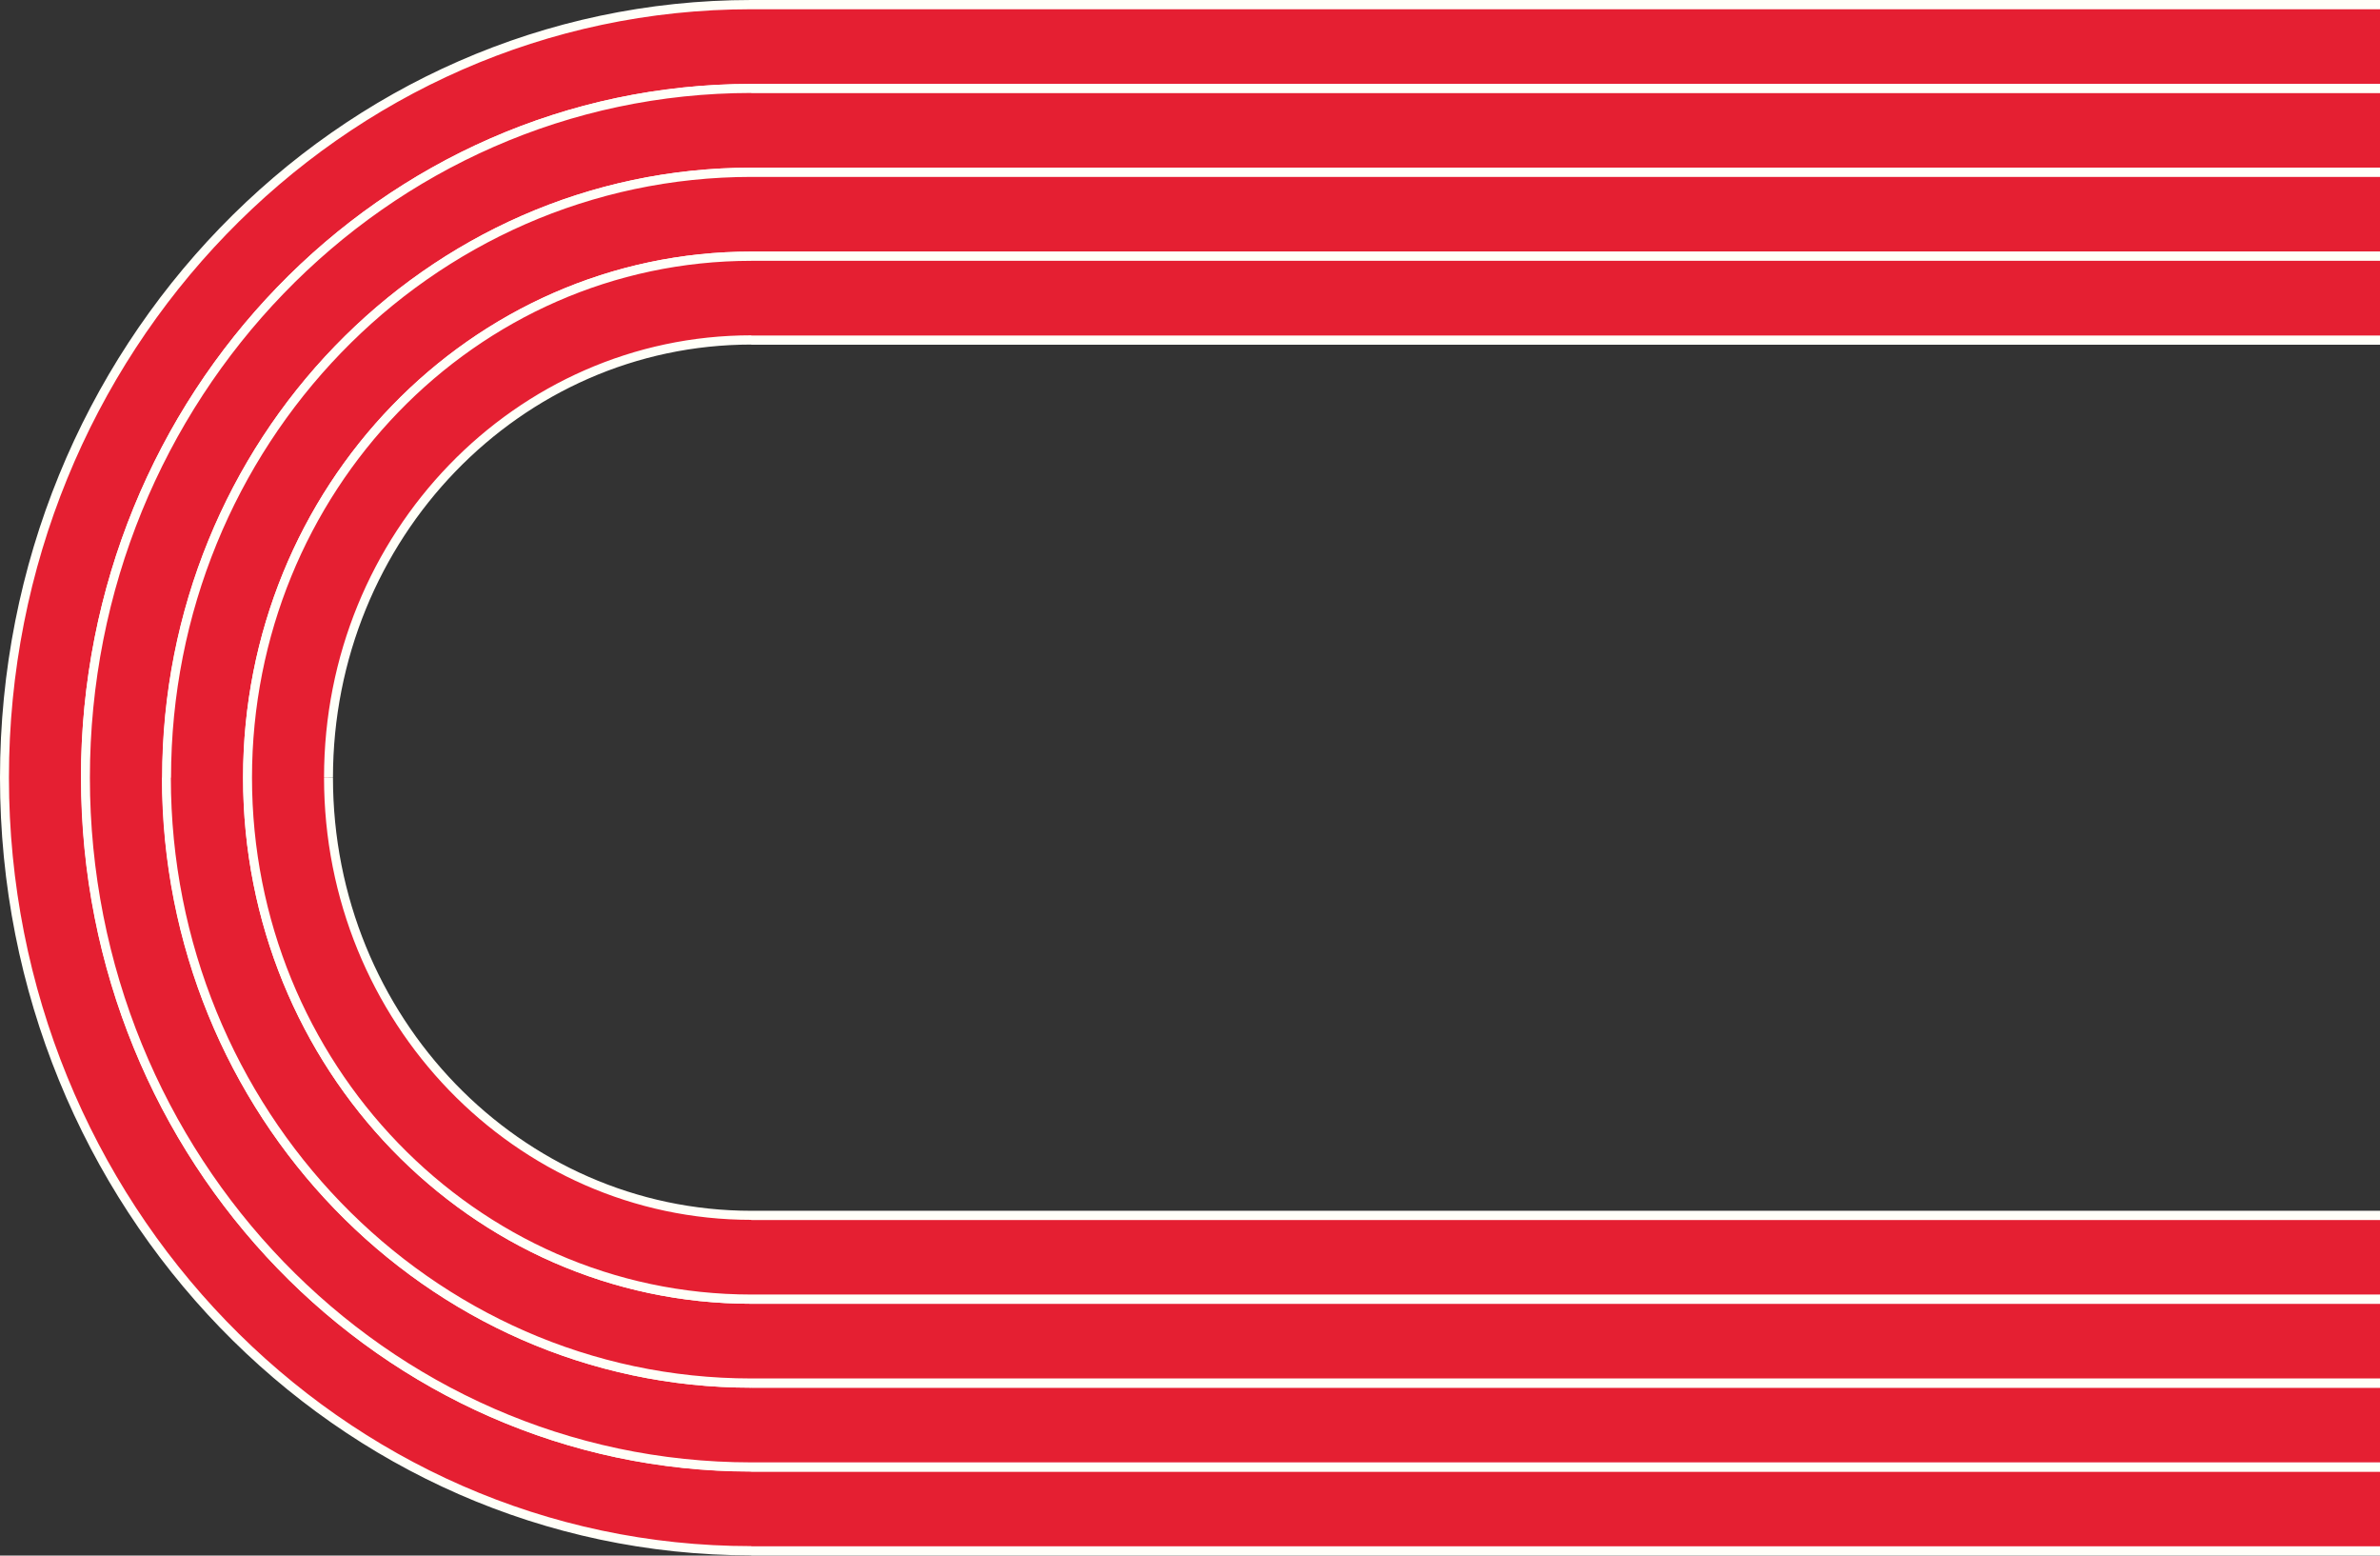
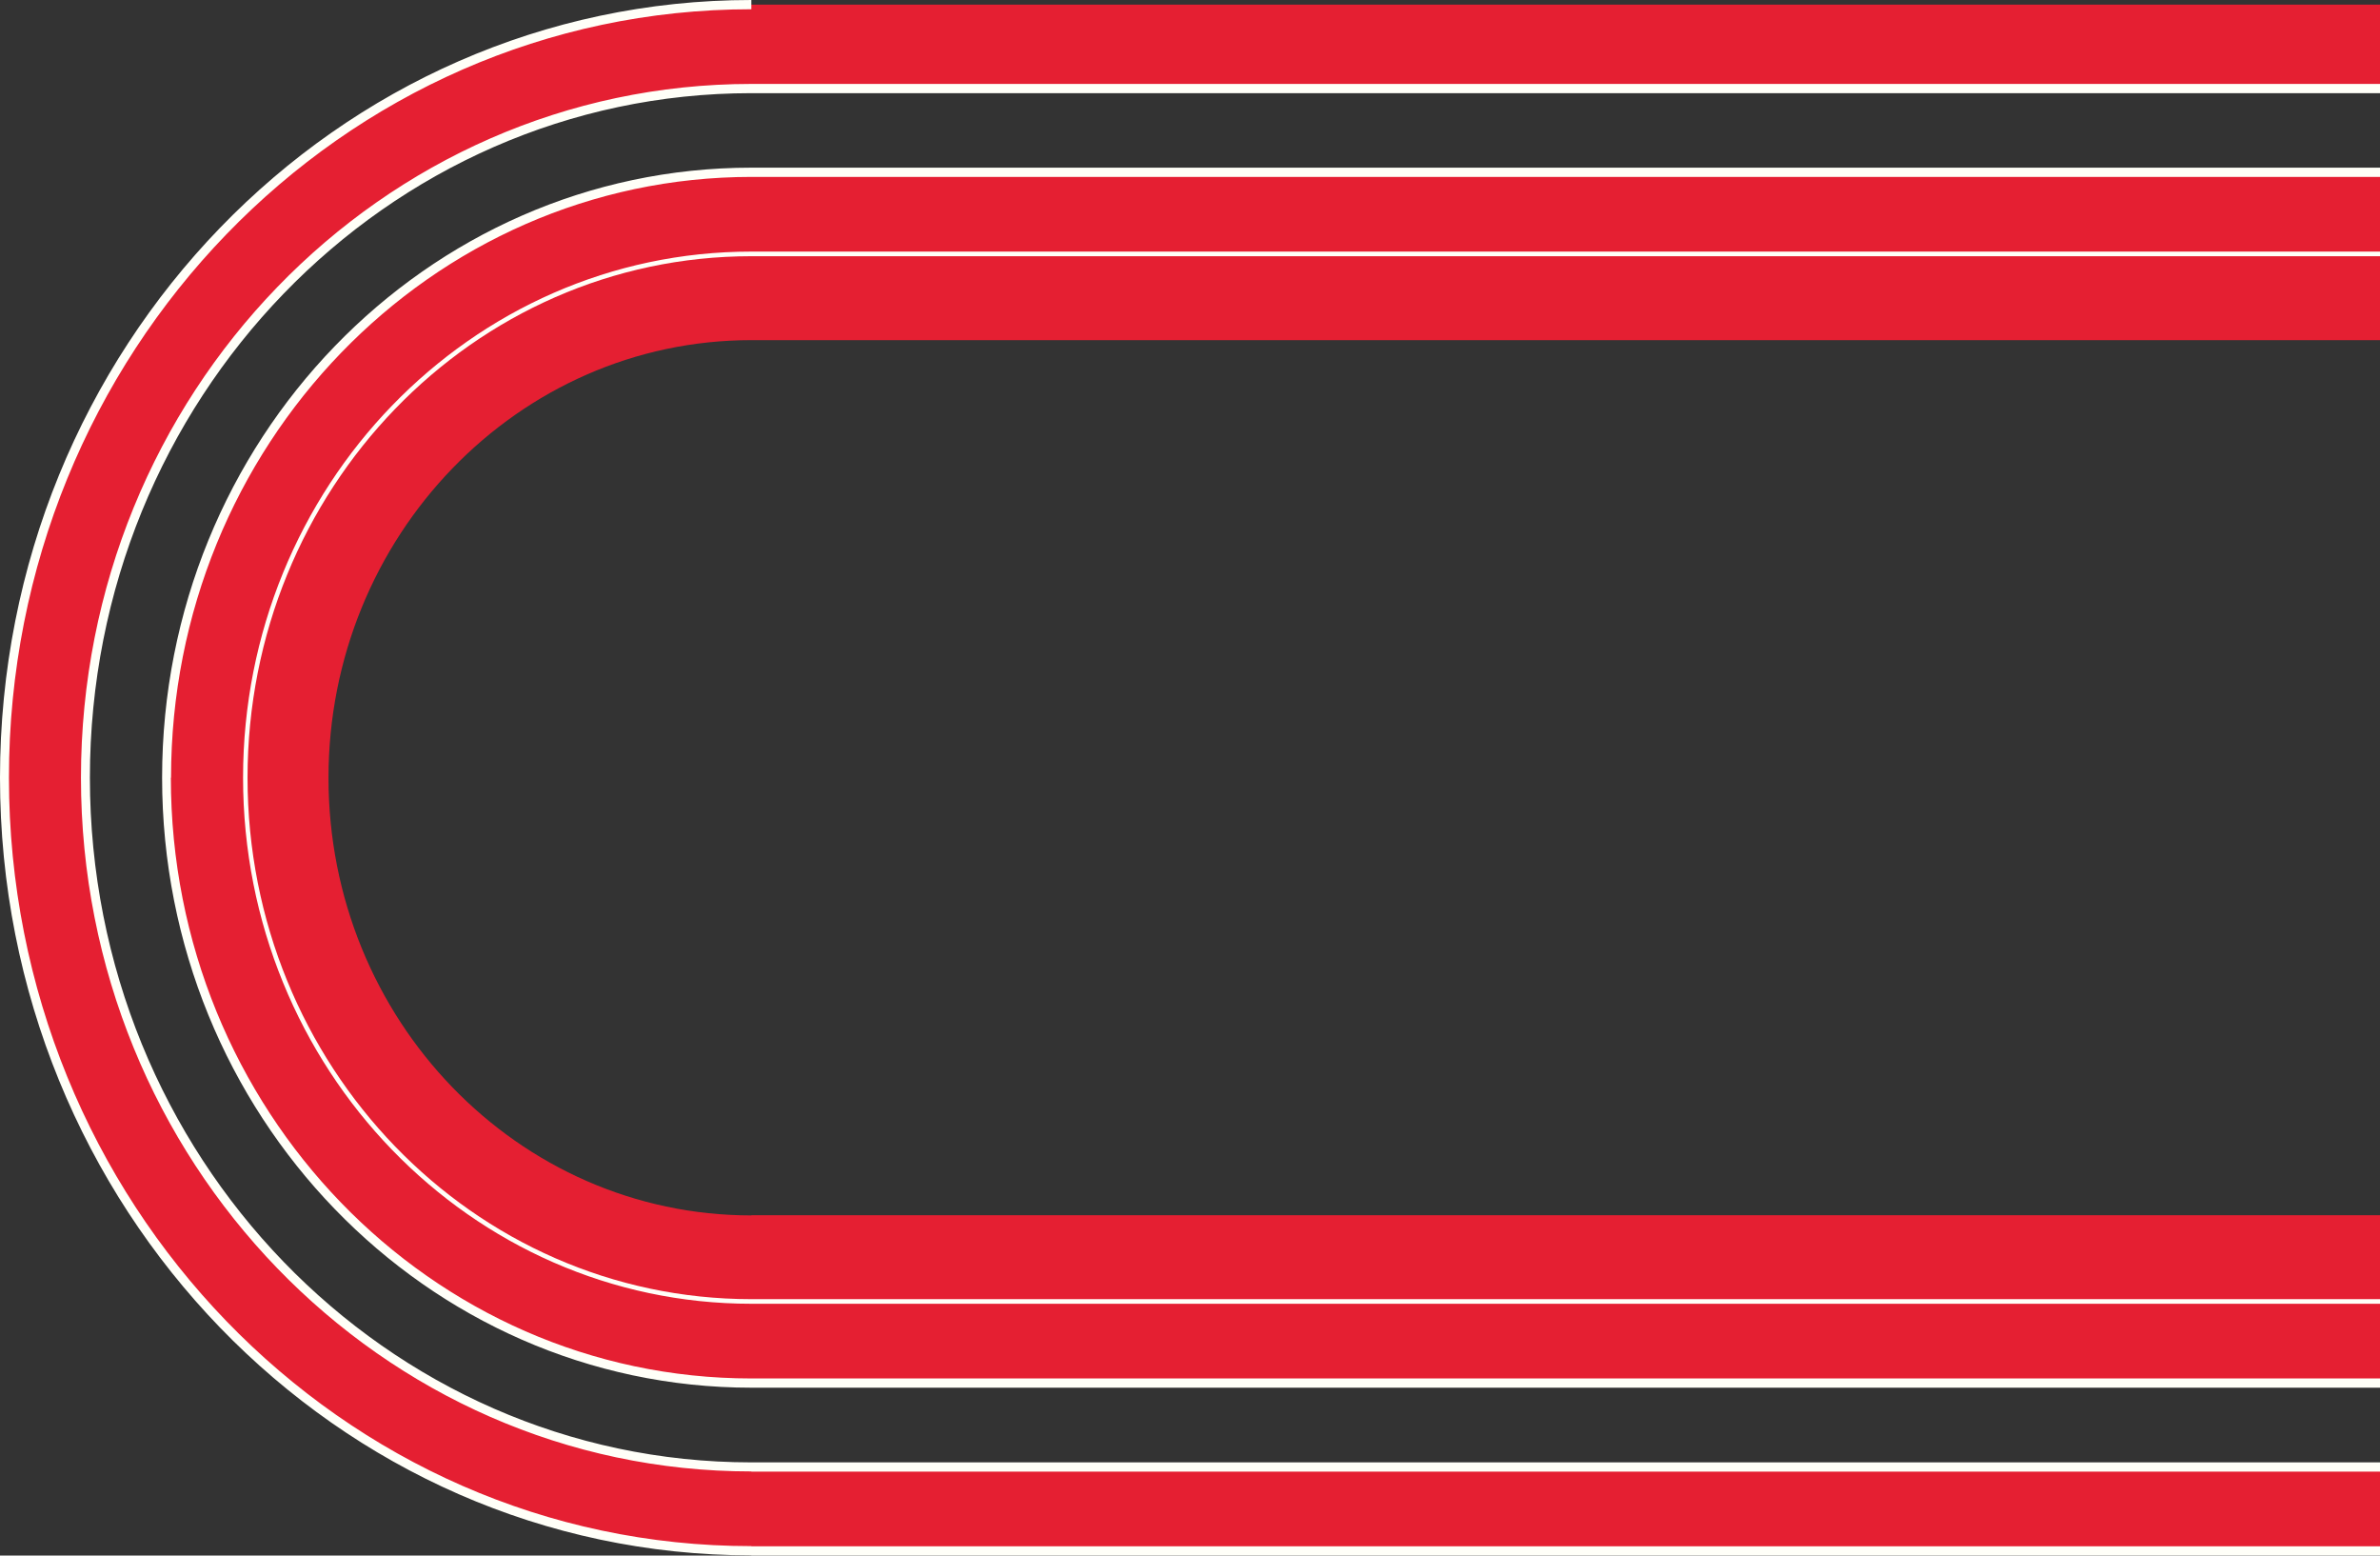
<svg xmlns="http://www.w3.org/2000/svg" width="704" height="460" viewBox="0 0 704 460" fill="none">
  <rect x="0" y="0" width="704" height="460" fill="#333333" stroke="none" />
  <g clip-path="url(#clip0_2_1130)">
    <path d="M222.251 433.816C113.452 433.816 25.27 342.582 25.27 229.973C25.27 117.365 113.452 26.185 222.251 26.185H724.696C833.496 26.185 921.677 117.419 921.677 230.028C921.677 342.636 833.496 433.871 724.696 433.871H222.251M945.679 229.973C945.679 103.699 846.765 1.367 724.749 1.367H222.251C100.235 1.367 1.322 103.699 1.322 229.973C1.322 356.248 100.235 458.634 222.251 458.634H724.696C846.765 458.634 945.679 356.248 945.679 229.973Z" fill="#E51F32" />
-     <path d="M724.696 432.449H222.251V435.182H724.696V432.449ZM920.355 229.973C920.355 341.816 832.755 432.449 724.696 432.449V435.182C834.235 435.182 922.999 343.346 922.999 230.027H920.355V229.973ZM724.696 27.551C832.755 27.551 920.355 118.184 920.355 230.027H922.999C922.999 116.708 834.235 24.872 724.696 24.872V27.551ZM222.251 27.551H724.696V24.818H222.251V27.551ZM26.592 229.973C26.592 118.184 114.192 27.551 222.251 27.551V24.818C112.712 24.818 23.949 116.654 23.949 229.973H26.592ZM222.251 432.449C114.192 432.449 26.592 341.816 26.592 229.973H23.949C23.949 343.292 112.712 435.128 222.251 435.128V432.449ZM724.696 460C847.452 460 946.947 357.012 946.947 230.027H944.304C944.304 355.537 845.972 457.321 724.696 457.321V460ZM222.251 460H724.696V457.267H222.251V460ZM0 229.973C0 357.012 99.495 459.945 222.251 459.945V457.212C100.975 457.267 2.643 355.482 2.643 229.973H0ZM222.251 0C99.495 0 0 102.988 0 229.973H2.643C2.643 104.463 100.975 2.733 222.251 2.733V0ZM724.696 0H222.251V2.733H724.696V0ZM947 229.973C947 102.988 847.452 0 724.696 0V2.733C845.972 2.733 944.304 104.463 944.304 230.027H947V229.973Z" fill="#FFFFF8" />
-     <path d="M222.252 409C126.722 409 49.219 328.862 49.219 229.974C49.219 131.086 126.669 50.948 222.252 50.948H724.696C820.226 50.948 897.729 131.086 897.729 229.974C897.729 328.862 820.279 409 724.696 409H222.252ZM921.677 229.974C921.677 117.42 833.496 26.131 724.696 26.131H222.252C113.452 26.131 25.27 117.366 25.27 229.974C25.27 342.582 113.452 433.817 222.252 433.817H724.696C833.496 433.817 921.677 342.582 921.677 229.974Z" fill="#E51F32" />
-     <path d="M724.695 407.63H222.251V410.364H724.695V407.63ZM896.406 229.971C896.406 328.094 819.538 407.63 724.695 407.63V410.364C820.965 410.364 898.996 329.624 898.996 229.971H896.406ZM724.695 52.312C819.538 52.312 896.406 131.849 896.406 229.971H899.049C899.049 130.373 821.018 49.579 724.748 49.579V52.312H724.695ZM222.251 52.312H724.695V49.579H222.251V52.312ZM50.593 229.971C50.593 131.849 127.461 52.312 222.304 52.312V49.579C126.033 49.579 48.002 130.318 48.002 229.971H50.593ZM222.251 407.63C127.408 407.63 50.54 328.094 50.54 229.971H47.897C47.897 329.57 125.928 410.364 222.198 410.364V407.63H222.251ZM724.695 435.181C834.235 435.181 922.998 343.345 922.998 230.026H920.354C920.354 341.815 832.755 432.503 724.695 432.503V435.181ZM222.251 435.181H724.695V432.448H222.251V435.181ZM24.001 229.971C24.001 343.291 112.764 435.127 222.304 435.181V432.448C114.191 432.448 26.591 341.815 26.591 229.971H24.001ZM222.251 24.816C112.711 24.816 23.948 116.652 23.948 229.971H26.591C26.591 118.183 114.191 27.495 222.251 27.495V24.816ZM724.695 24.816H222.251V27.55H724.695V24.816ZM922.998 229.971C922.998 116.652 834.235 24.762 724.695 24.762V27.495C832.755 27.495 920.354 118.128 920.354 229.971H922.998Z" fill="#FFFFF8" />
+     <path d="M724.696 432.449H222.251V435.182H724.696V432.449ZM920.355 229.973C920.355 341.816 832.755 432.449 724.696 432.449V435.182C834.235 435.182 922.999 343.346 922.999 230.027H920.355V229.973ZM724.696 27.551C832.755 27.551 920.355 118.184 920.355 230.027H922.999C922.999 116.708 834.235 24.872 724.696 24.872V27.551ZM222.251 27.551H724.696V24.818H222.251V27.551ZM26.592 229.973C26.592 118.184 114.192 27.551 222.251 27.551V24.818C112.712 24.818 23.949 116.654 23.949 229.973H26.592ZM222.251 432.449C114.192 432.449 26.592 341.816 26.592 229.973H23.949C23.949 343.292 112.712 435.128 222.251 435.128V432.449ZM724.696 460C847.452 460 946.947 357.012 946.947 230.027H944.304C944.304 355.537 845.972 457.321 724.696 457.321V460ZM222.251 460H724.696V457.267H222.251V460ZM0 229.973C0 357.012 99.495 459.945 222.251 459.945V457.212C100.975 457.267 2.643 355.482 2.643 229.973H0ZM222.251 0C99.495 0 0 102.988 0 229.973H2.643C2.643 104.463 100.975 2.733 222.251 2.733V0ZM724.696 0H222.251H724.696V0ZM947 229.973C947 102.988 847.452 0 724.696 0V2.733C845.972 2.733 944.304 104.463 944.304 230.027H947V229.973Z" fill="#FFFFF8" />
    <path d="M222.251 384.179C139.938 384.179 73.22 315.138 73.22 229.971C73.22 144.804 139.938 75.763 222.251 75.763H724.696C807.009 75.763 873.727 144.804 873.727 229.971C873.727 315.138 807.009 384.179 724.696 384.179H222.251ZM897.728 229.971C897.728 131.083 820.278 50.945 724.696 50.945H222.251C126.721 50.945 49.218 131.083 49.218 229.971C49.218 328.859 126.668 408.996 222.251 408.996H724.696C820.278 408.996 897.728 328.859 897.728 229.971Z" fill="#E51F32" />
    <path d="M724.696 382.814H222.251V385.547H724.696V382.814ZM872.458 229.972C872.458 314.374 806.322 382.814 724.749 382.814V385.547C807.802 385.547 875.101 315.905 875.101 229.972H872.458ZM724.696 77.131C806.269 77.131 872.405 145.571 872.405 229.972H875.049C875.049 144.04 807.749 74.398 724.696 74.398V77.131ZM222.251 77.131H724.696V74.398H222.251V77.131ZM74.542 229.972C74.542 145.571 140.678 77.131 222.251 77.131V74.398C139.251 74.398 71.898 144.04 71.898 229.972H74.542ZM222.251 382.814C140.678 382.814 74.542 314.374 74.542 229.972H71.898C71.898 315.905 139.198 385.547 222.251 385.547V382.814ZM724.696 410.364C820.966 410.364 898.997 329.625 898.997 229.972H896.354C896.354 328.095 819.486 407.631 724.643 407.631V410.364H724.696ZM222.251 410.364H724.696V407.631H222.251V410.364ZM47.95 229.972C47.95 329.571 125.981 410.364 222.251 410.364V407.631C127.409 407.631 50.54 328.095 50.54 229.972H47.95ZM222.251 49.58C125.981 49.58 47.95 130.319 47.95 229.972H50.593C50.593 131.85 127.461 52.313 222.304 52.313V49.58H222.251ZM724.696 49.58H222.251V52.313H724.696V49.58ZM899.05 229.972C899.05 130.374 821.019 49.58 724.749 49.58V52.313C819.591 52.313 896.459 131.85 896.459 229.972H899.05ZM897.728 229.972H899.05V228.606H897.728V229.972ZM897.728 229.972H896.407V231.339H897.728V229.972Z" fill="#FFFFF8" />
    <path d="M222.252 359.419C153.155 359.419 97.169 301.475 97.169 230.028C97.169 158.582 153.208 100.583 222.252 100.583H724.696C793.793 100.583 849.779 158.527 849.779 229.974C849.779 301.42 793.793 359.364 724.696 359.364H222.252M873.727 229.974C873.727 144.807 807.01 75.766 724.696 75.766H222.252C139.938 75.766 73.221 144.807 73.221 229.974C73.221 315.141 139.938 384.182 222.252 384.182H724.696C807.01 384.182 873.727 315.141 873.727 229.974Z" fill="#E51F32" />
-     <path d="M724.696 358.05H222.251V360.783H724.696V358.05ZM848.457 229.971C848.457 300.707 793.052 358.05 724.696 358.05V360.783C794.48 360.783 851.1 302.237 851.1 230.026H848.457V229.971ZM724.696 101.947C793.052 101.947 848.457 159.29 848.457 230.026H851.1C851.1 157.814 794.533 99.269 724.696 99.269V101.947ZM222.251 101.947H724.696V99.214H222.251V101.947ZM98.491 229.971C98.491 159.235 153.895 101.893 222.251 101.893V99.159C152.467 99.159 95.847 157.705 95.847 229.916H98.491V229.971ZM222.251 358.05C153.895 358.05 98.491 300.707 98.491 229.971H95.847C95.847 302.183 152.415 360.728 222.251 360.728V358.05ZM724.696 385.546C807.749 385.546 875.049 315.903 875.049 229.971H872.405C872.405 314.373 806.269 382.812 724.696 382.812V385.546ZM222.251 385.546H724.696V382.812H222.251V385.546ZM71.899 229.971C71.899 315.903 139.198 385.546 222.251 385.546V382.812C140.678 382.812 74.542 314.427 74.542 229.971H71.899ZM222.251 74.397C139.198 74.397 71.899 144.093 71.899 229.971H74.542C74.542 145.569 140.678 77.13 222.251 77.13V74.397ZM724.696 74.397H222.251V77.13H724.696V74.397ZM875.049 229.971C875.049 144.039 807.749 74.397 724.696 74.397V77.13C806.269 77.13 872.405 145.569 872.405 229.971H875.049Z" fill="#FFFFF8" />
  </g>
  <defs>
    <clipPath id="clip0_2_1130">
      <rect width="704" height="460" fill="white" />
    </clipPath>
  </defs>
</svg>